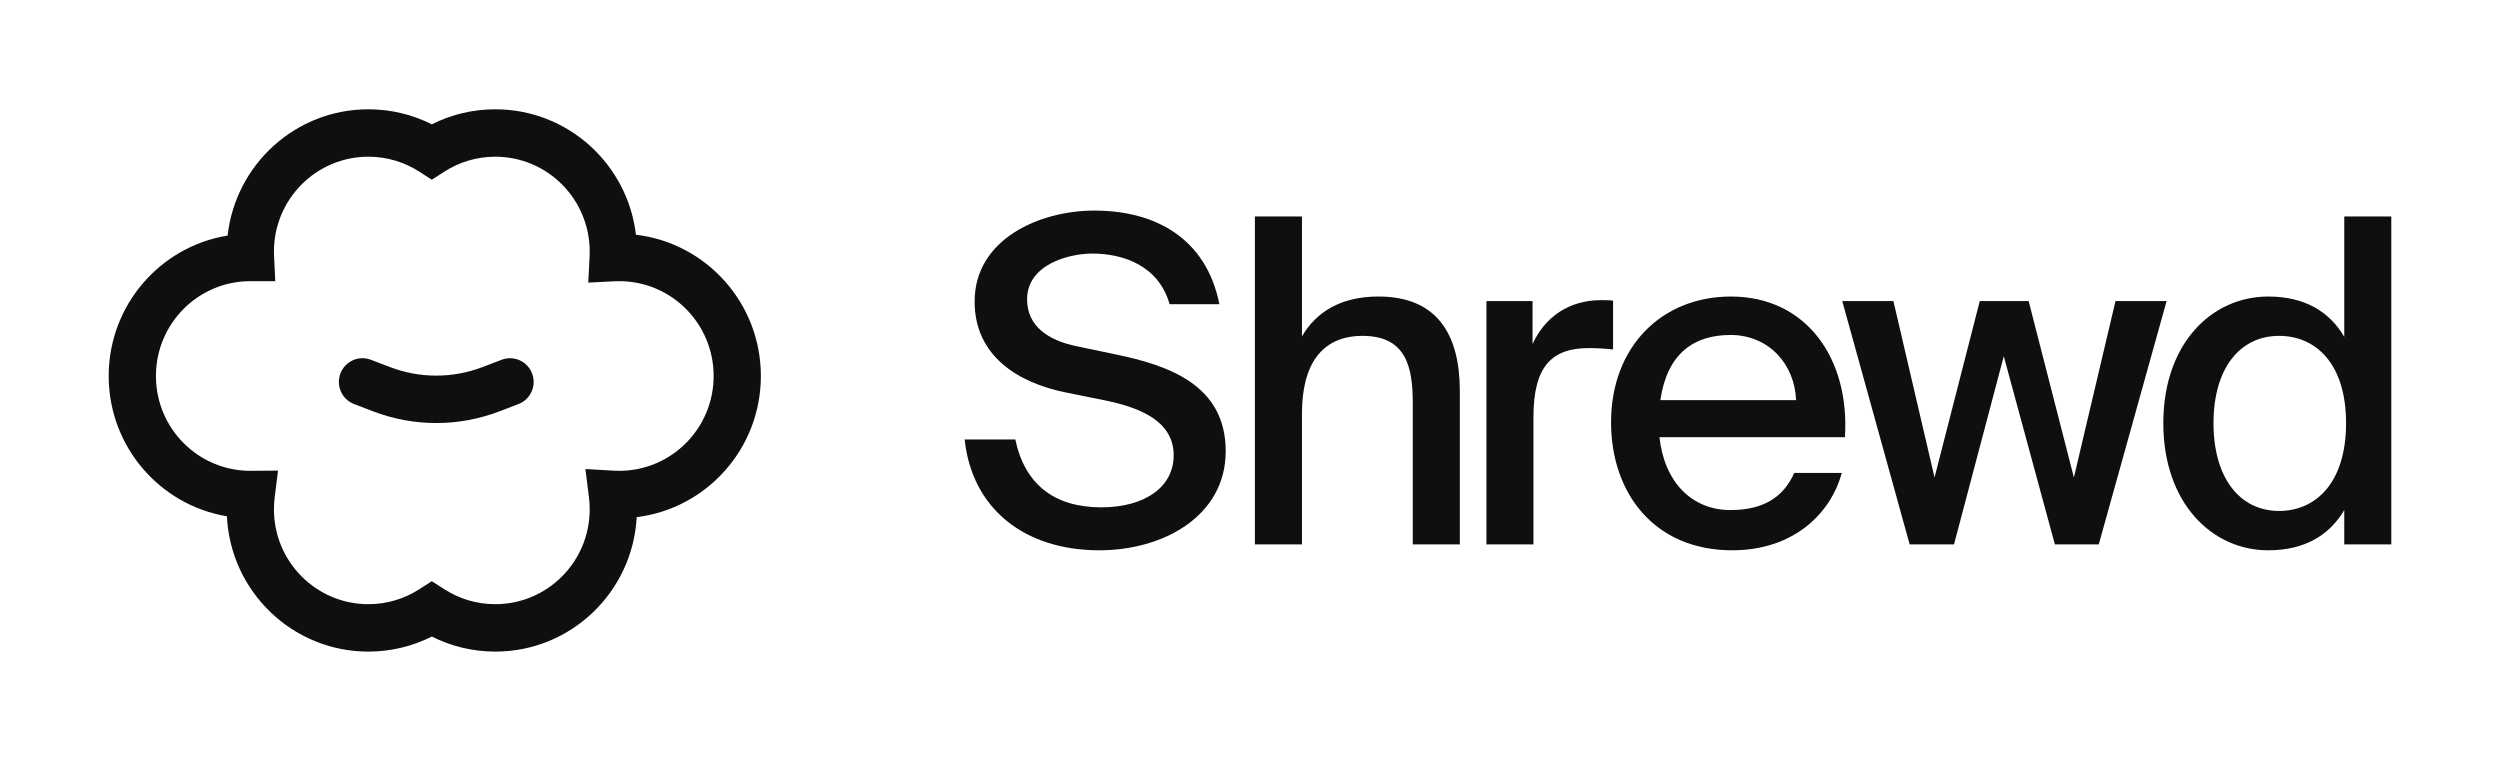
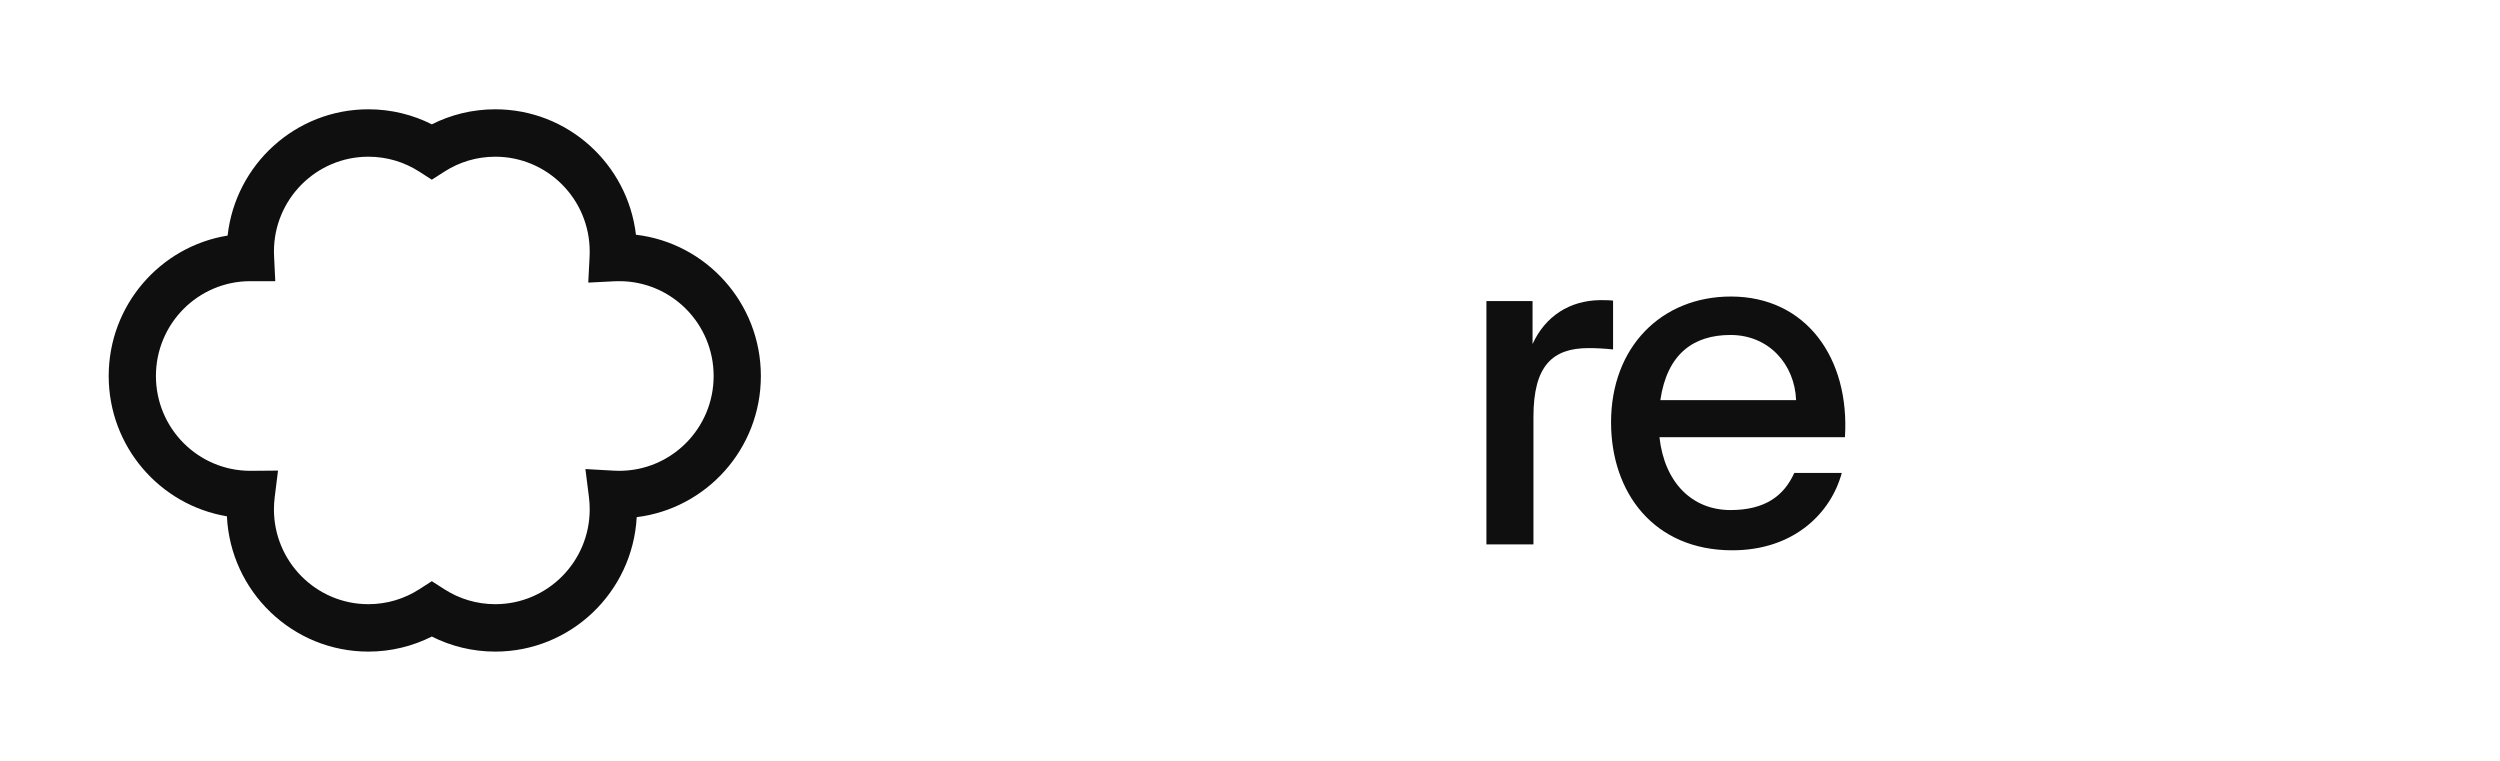
<svg xmlns="http://www.w3.org/2000/svg" width="92" height="28" viewBox="0 0 92 28" fill="none">
-   <path d="M18.461 13.239C18.909 13.068 19.411 13.294 19.581 13.745C19.752 14.195 19.526 14.699 19.078 14.87L18.369 15.141C16.878 15.71 15.231 15.71 13.74 15.141L13.031 14.87C12.582 14.699 12.357 14.195 12.527 13.745C12.698 13.294 13.2 13.068 13.648 13.239L14.357 13.51C15.45 13.927 16.658 13.927 17.752 13.51L18.461 13.239Z" fill="#0F0F10" />
  <path fill-rule="evenodd" clip-rule="evenodd" d="M18.226 4.022C20.897 4.022 23.098 6.039 23.403 8.638C25.992 8.944 28 11.155 28 13.837C28 16.509 26.006 18.713 23.431 19.031C23.282 21.789 21.009 23.979 18.226 23.979C17.388 23.979 16.594 23.779 15.891 23.425C15.188 23.779 14.395 23.979 13.557 23.979C10.763 23.979 8.483 21.772 8.35 19C5.882 18.587 4 16.433 4 13.837C4 11.232 5.895 9.071 8.376 8.669C8.667 6.055 10.875 4.022 13.557 4.022C14.395 4.022 15.188 4.221 15.891 4.575C16.594 4.221 17.388 4.022 18.226 4.022ZM18.226 5.767C17.537 5.767 16.898 5.967 16.359 6.313L15.891 6.613L15.424 6.313C14.885 5.967 14.245 5.767 13.557 5.767C11.637 5.767 10.081 7.329 10.081 9.256C10.081 9.316 10.083 9.374 10.086 9.432L10.13 10.347H9.213C7.293 10.347 5.738 11.909 5.738 13.837C5.738 15.764 7.293 17.326 9.213 17.326C9.21 17.326 9.21 17.326 9.215 17.326C9.216 17.326 9.221 17.326 9.224 17.326C9.229 17.326 9.234 17.326 9.24 17.326L10.231 17.318L10.108 18.306C10.091 18.45 10.081 18.596 10.081 18.744C10.081 20.671 11.637 22.234 13.557 22.234C14.245 22.234 14.885 22.033 15.424 21.688L15.891 21.388L16.359 21.688C16.898 22.033 17.538 22.234 18.226 22.234C20.145 22.234 21.701 20.671 21.701 18.744C21.701 18.594 21.692 18.446 21.674 18.301L21.543 17.261L22.585 17.32C22.654 17.324 22.721 17.326 22.787 17.326C24.707 17.326 26.262 15.764 26.262 13.837C26.262 11.909 24.707 10.347 22.787 10.347C22.726 10.347 22.667 10.348 22.608 10.351L21.648 10.4L21.697 9.436C21.7 9.377 21.701 9.317 21.701 9.256C21.701 7.329 20.145 5.767 18.226 5.767Z" fill="#0F0F10" />
-   <path d="M40.694 14.741L39.212 14.441C37.498 14.092 35.866 13.126 35.866 11.095C35.866 8.814 38.23 7.749 40.278 7.749C42.509 7.749 44.39 8.765 44.873 11.195H43.041C42.642 9.78 41.343 9.331 40.195 9.331C39.312 9.331 37.797 9.747 37.797 11.012C37.797 12.011 38.58 12.527 39.629 12.743L41.06 13.043C42.991 13.443 45.106 14.158 45.106 16.605C45.106 19.003 42.792 20.251 40.461 20.251C37.681 20.251 35.766 18.703 35.5 16.173H37.364C37.714 17.837 38.813 18.67 40.528 18.67C42.109 18.67 43.191 17.937 43.191 16.755C43.191 15.507 41.976 15.007 40.694 14.741Z" fill="#0F0F10" />
-   <path d="M47.912 7.965V12.377C48.428 11.495 49.327 10.912 50.725 10.912C52.889 10.912 53.722 12.31 53.722 14.391V20.035H51.99V14.857C51.99 13.576 51.791 12.36 50.142 12.36C48.627 12.36 47.912 13.426 47.912 15.224V20.035H46.18V7.965H47.912Z" fill="#0F0F10" />
  <path d="M59.361 11.062V12.86C59.045 12.826 58.745 12.81 58.462 12.81C57.13 12.81 56.431 13.459 56.431 15.34V20.035H54.7V11.079H56.398V12.66C56.864 11.645 57.746 11.062 58.878 11.045C59.028 11.045 59.211 11.045 59.361 11.062Z" fill="#0F0F10" />
  <path d="M63.682 18.77C64.947 18.77 65.646 18.254 66.029 17.405H67.777C67.377 18.886 66.012 20.251 63.748 20.251C60.868 20.251 59.287 18.137 59.287 15.54C59.287 12.76 61.151 10.912 63.698 10.912C66.462 10.912 68.077 13.176 67.894 16.089H61.068C61.251 17.754 62.267 18.77 63.682 18.77ZM63.682 12.327C62.333 12.327 61.351 13.01 61.101 14.724H66.096C66.046 13.409 65.097 12.327 63.682 12.327Z" fill="#0F0F10" />
-   <path d="M71.191 17.571L72.856 11.079H74.654L76.319 17.571L77.85 11.079H79.731L77.234 20.035H75.62L73.739 13.11L71.907 20.035H70.276L67.795 11.079H69.677L71.191 17.571Z" fill="#0F0F10" />
-   <path d="M86.269 12.394V7.965H88V20.035H86.269V18.77C85.719 19.702 84.804 20.251 83.472 20.251C81.391 20.251 79.61 18.503 79.61 15.573C79.61 12.643 81.391 10.912 83.472 10.912C84.804 10.912 85.719 11.461 86.269 12.394ZM86.335 15.573C86.335 13.359 85.203 12.36 83.871 12.36C82.423 12.36 81.457 13.559 81.457 15.573C81.457 17.588 82.423 18.803 83.871 18.803C85.203 18.803 86.335 17.787 86.335 15.573Z" fill="#0F0F10" />
</svg>